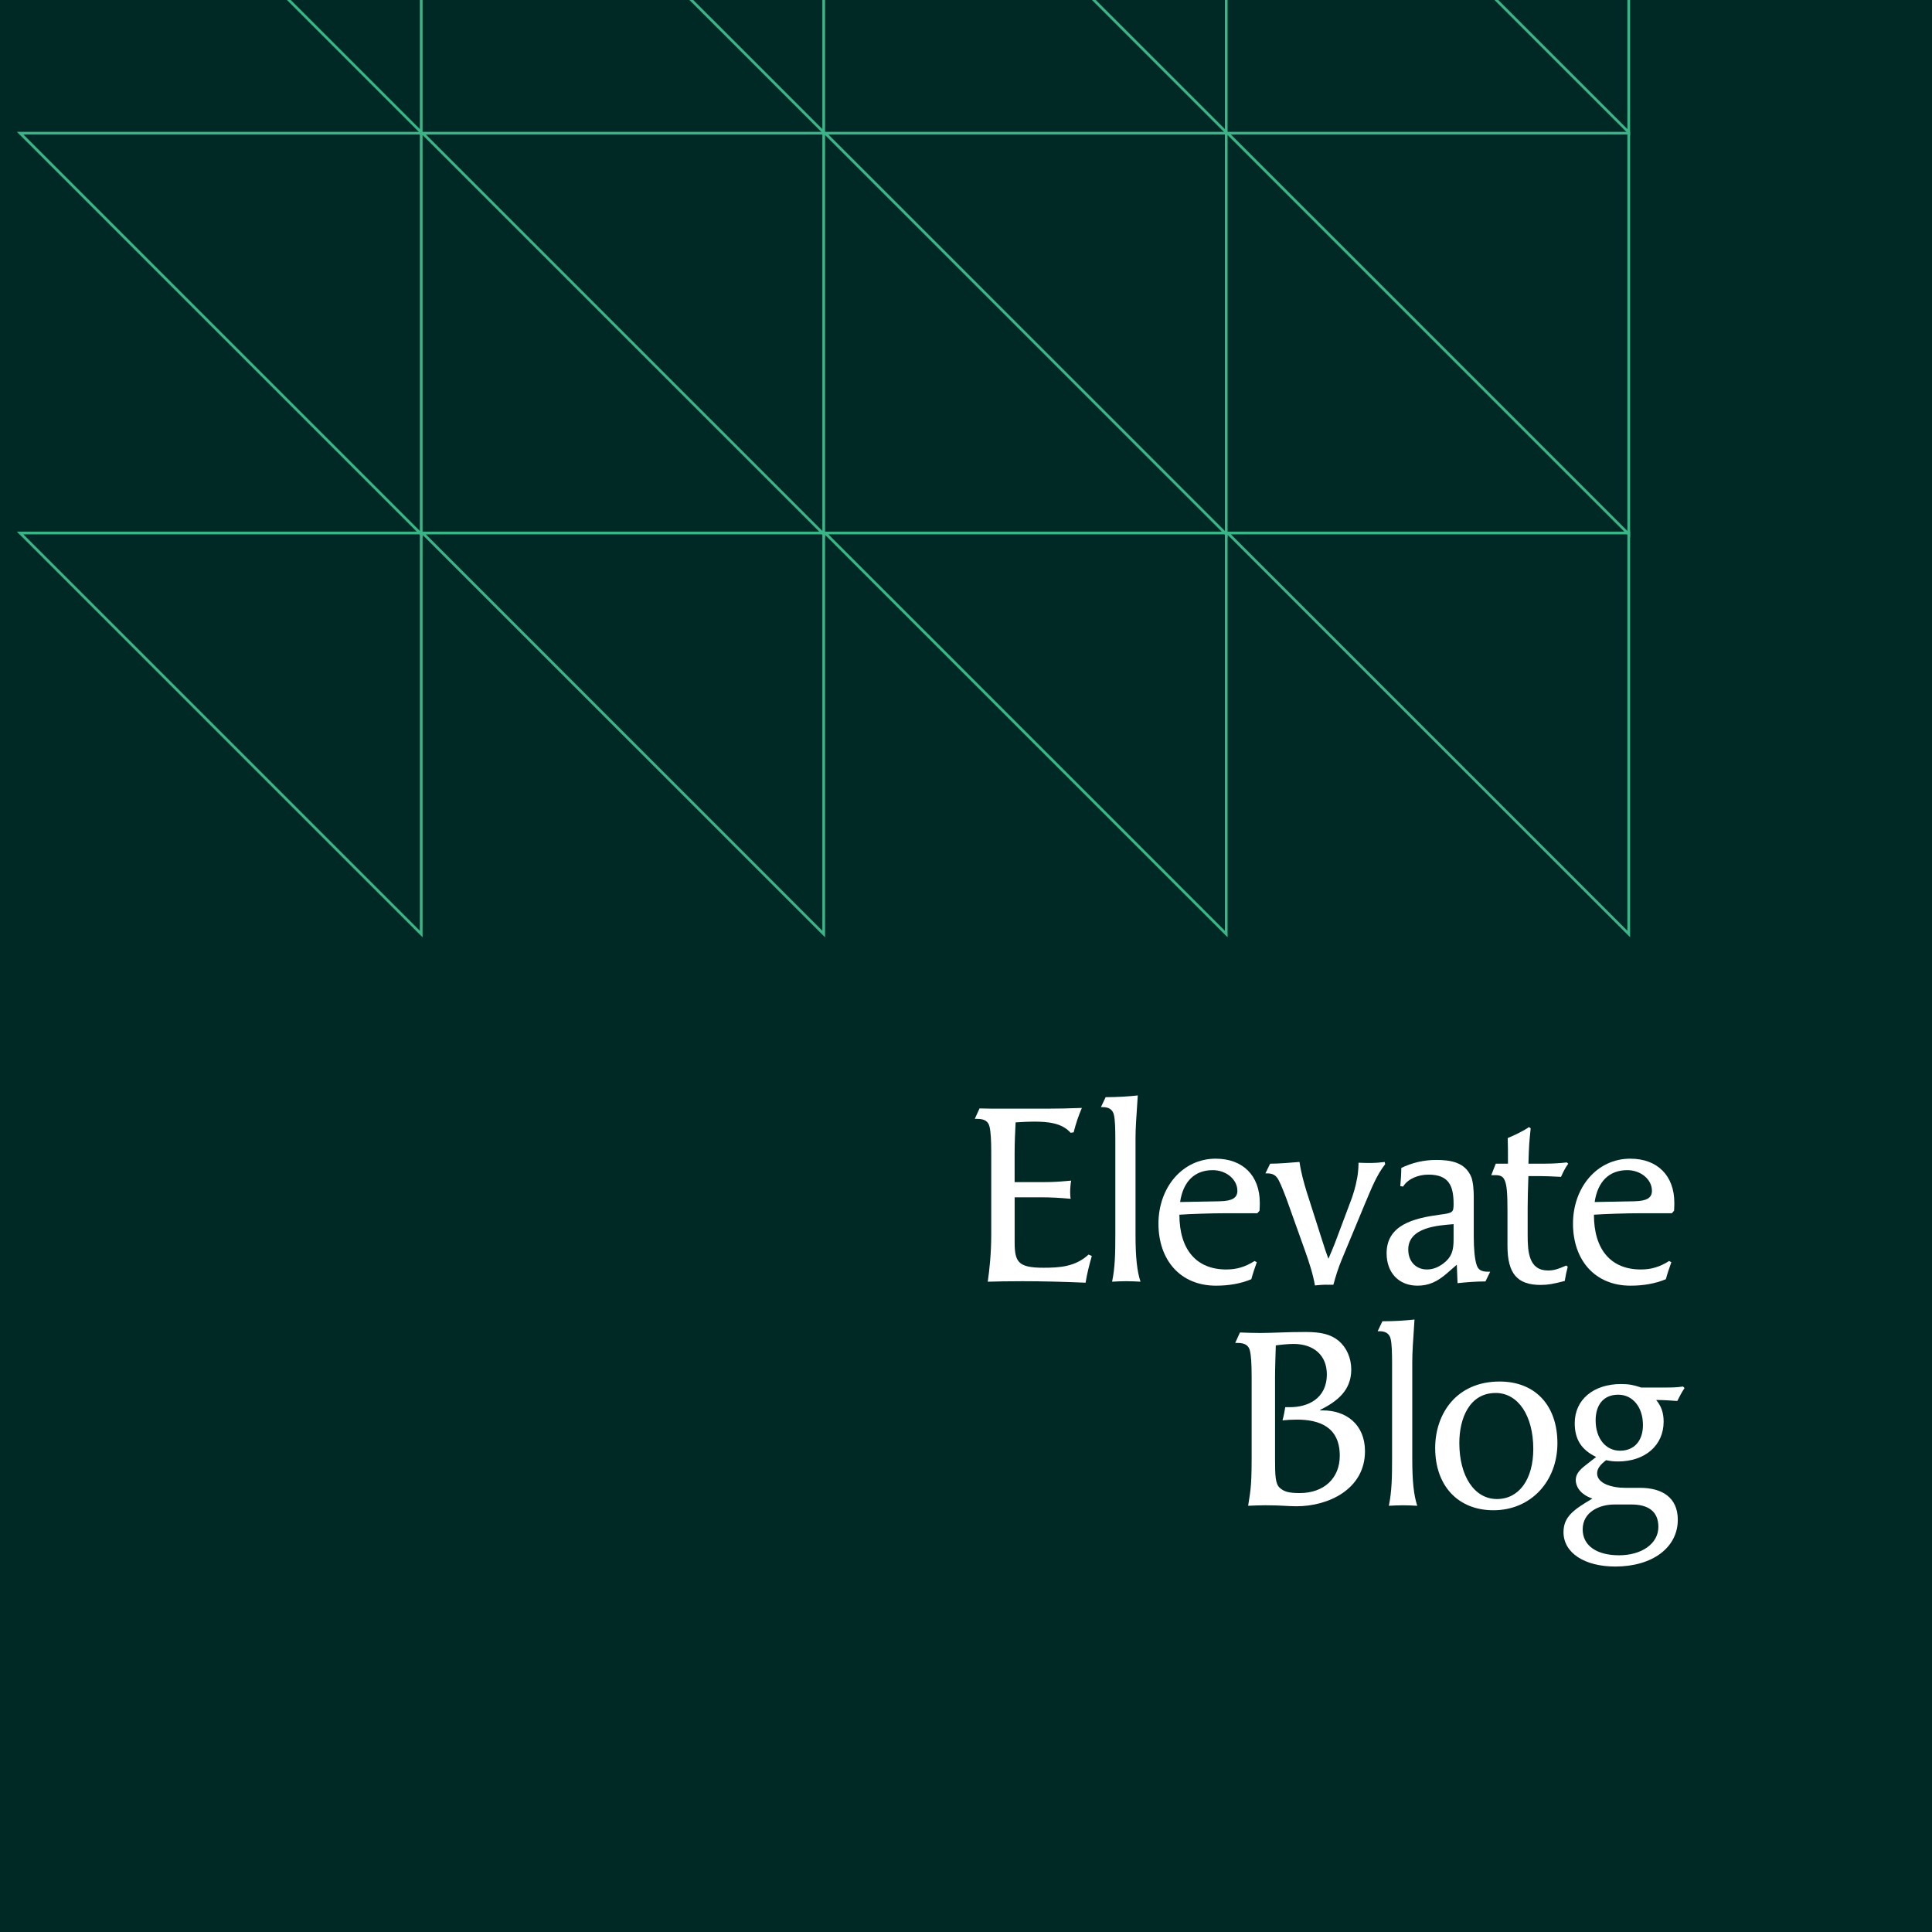
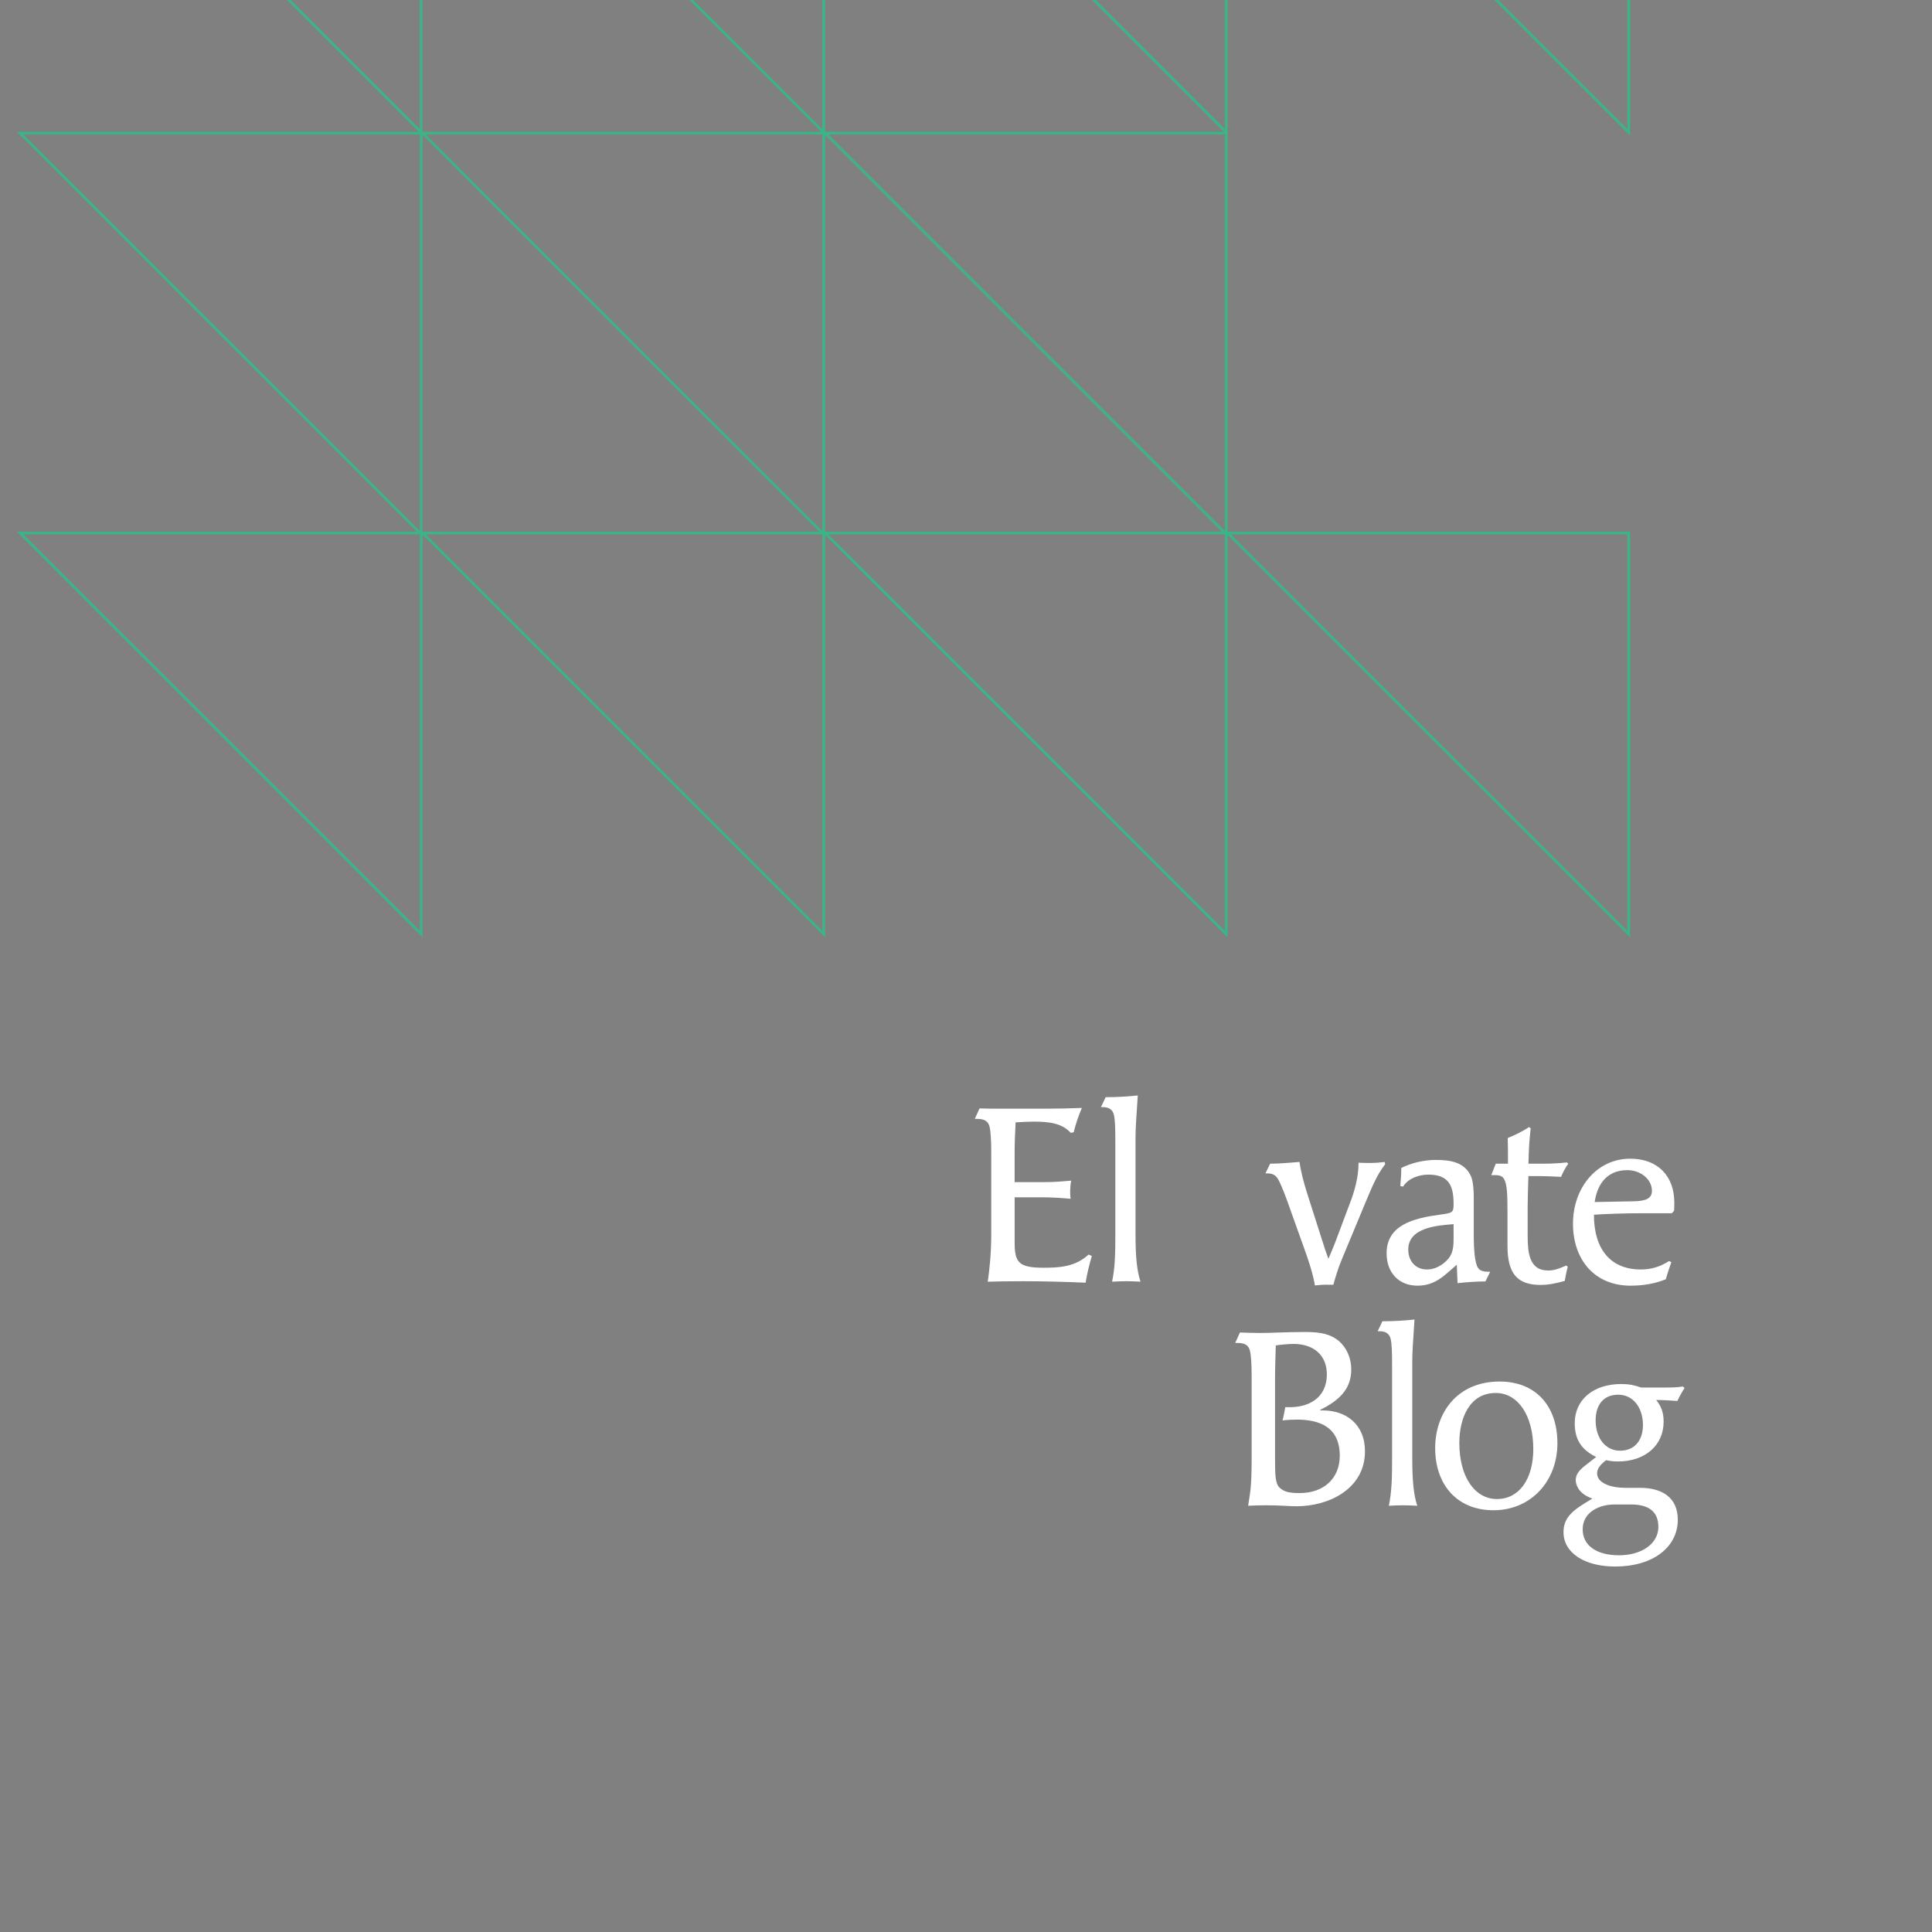
<svg xmlns="http://www.w3.org/2000/svg" id="Layer_1" viewBox="0 0 780 780">
  <rect x="0" y="0" width="780" height="780" fill="#808080" stroke="none" />
  <defs>
    <style>.cls-1{clip-path:url(#clippath);}.cls-2{fill:none;}.cls-2,.cls-3,.cls-4,.cls-5{stroke-width:0px;}.cls-6{clip-path:url(#clippath-1);}.cls-3{fill:#3bb588;}.cls-4{fill:#002925;stroke:#e6e4de;stroke-miterlimit:10;}.cls-5{fill:#fff;}</style>
    <clipPath id="clippath">
      <rect class="cls-2" y="1038.38" width="780" height="780" />
    </clipPath>
    <clipPath id="clippath-1">
      <rect class="cls-2" width="780" height="780" />
    </clipPath>
  </defs>
  <g class="cls-1">
    <path class="cls-3" d="M170.6,608.88L6.8,445.11h163.8v163.77ZM9.43,446.2l160.07,160.05v-160.05H9.43Z" />
    <path class="cls-3" d="M333.1,608.88l-163.8-163.77h163.8v163.77ZM171.94,446.2l160.07,160.05v-160.05h-160.07Z" />
    <path class="cls-3" d="M170.6,770.3L6.8,606.53h163.8v163.77ZM9.43,607.62l160.07,160.05v-160.05H9.43Z" />
    <path class="cls-3" d="M333.1,770.3l-163.8-163.77h163.8v163.77ZM171.94,607.62l160.07,160.05v-160.05h-160.07Z" />
    <path class="cls-3" d="M170.6,931.72L6.8,767.95h163.8v163.77ZM9.43,769.04l160.07,160.05v-160.05H9.43Z" />
    <path class="cls-3" d="M333.1,931.72l-163.8-163.77h163.8v163.77ZM171.94,769.04l160.07,160.05v-160.05h-160.07Z" />
-     <path class="cls-3" d="M495.61,608.88l-163.8-163.77h163.8v163.77ZM334.45,446.2l160.07,160.05v-160.05h-160.07Z" />
    <path class="cls-3" d="M658.12,608.88l-163.8-163.77h163.8v163.77ZM496.95,446.2l160.07,160.05v-160.05h-160.07Z" />
    <path class="cls-3" d="M495.61,770.3l-163.8-163.77h163.8v163.77ZM334.45,607.62l160.07,160.05v-160.05h-160.07Z" />
    <path class="cls-3" d="M658.12,770.3l-163.8-163.77h163.8v163.77ZM496.95,607.62l160.07,160.05v-160.05h-160.07Z" />
    <path class="cls-3" d="M495.61,931.72l-163.8-163.77h163.8v163.77ZM334.45,769.04l160.07,160.05v-160.05h-160.07Z" />
-     <path class="cls-3" d="M658.12,931.72l-163.8-163.77h163.8v163.77ZM496.95,769.04l160.07,160.05v-160.05h-160.07Z" />
  </g>
-   <rect class="cls-4" width="780" height="780" />
  <g class="cls-6">
    <path class="cls-3" d="M170.6,54.75L6.8-109.02h163.8V54.75ZM9.43-107.93L169.5,52.12V-107.93H9.43Z" />
    <path class="cls-3" d="M333.1,54.75L169.31-109.02h163.8V54.75ZM171.94-107.93L332.01,52.12V-107.93h-160.07Z" />
    <path class="cls-3" d="M495.61,54.75l-163.8-163.77h163.8V54.75ZM334.45-107.93L494.52,52.12V-107.93h-160.07Z" />
    <path class="cls-3" d="M658.12,54.75l-163.8-163.77h163.8V54.75ZM496.95-107.93l160.07,160.05V-107.93h-160.07Z" />
    <path class="cls-3" d="M170.6,216.99L6.8,53.22h163.8v163.77ZM9.43,54.31l160.07,160.05V54.31H9.43Z" />
    <path class="cls-3" d="M333.1,216.99L169.31,53.22h163.8v163.77ZM171.94,54.31l160.07,160.05V54.31h-160.07Z" />
    <path class="cls-3" d="M170.6,378.41L6.8,214.64h163.8v163.77ZM9.43,215.73l160.07,160.05v-160.05H9.43Z" />
    <path class="cls-3" d="M333.1,378.41l-163.8-163.77h163.8v163.77ZM171.94,215.73l160.07,160.05v-160.05h-160.07Z" />
    <path class="cls-3" d="M495.61,216.99L331.81,53.22h163.8v163.77ZM334.45,54.31l160.07,160.05V54.31h-160.07Z" />
-     <path class="cls-3" d="M658.12,216.99L494.32,53.22h163.8v163.77ZM496.95,54.31l160.07,160.05V54.31h-160.07Z" />
    <path class="cls-3" d="M495.61,378.41l-163.8-163.77h163.8v163.77ZM334.45,215.73l160.07,160.05v-160.05h-160.07Z" />
    <path class="cls-3" d="M658.12,378.41l-163.8-163.77h163.8v163.77ZM496.95,215.73l160.07,160.05v-160.05h-160.07Z" />
  </g>
  <rect class="cls-2" width="780" height="780" />
  <path class="cls-5" d="M440.79,507.1c-1.01,3.52-1.91,7.04-2.51,10.76-9.05-.4-17.69-.6-25.53-.6-6.33,0-10.35.1-13.97.2.7-4.83,1.41-11.36,1.41-19.1v-33.07c0-4.93-.2-8.44-.7-10.45-.5-2.11-2.01-3.12-4.93-3.12h-1.01l1.91-4.22c2.82.1,6.03.1,8.85.1h18.4c4.83,0,8.44-.1,14.07-.3-1.31,3.02-2.41,6.23-3.32,9.85l-1.21.2c-3.52-4.02-9.25-4.52-14.88-4.52-1.61,0-4.32.1-7.34.3-.2,3.62-.4,8.34-.4,12.46v11.66h11.96c4.22,0,6.03-.2,10.86-.6-.2,1.01-.4,3.02-.4,4.72,0,1.11.1,2.11.2,2.61-4.72-.4-7.54-.6-12.46-.6h-10.15v18.09c0,8.04,1.41,10.35,11.66,10.35,6.53,0,12.87-.4,18.19-5.33l1.31.6Z" />
  <path class="cls-5" d="M448.98,517.45c1.21-5.73,1.31-11.66,1.31-19.1v-37.9c0-4.83-.1-8.44-.6-10.45-.5-2.01-2.01-3.02-4.42-3.02h-.8l1.91-4.02c4.92,0,9.25-.3,12.97-.7-.6,9.15-.91,13.07-.91,17.29v38.9c0,9.15.6,14.68,2.01,19-1.91-.1-3.82-.2-5.73-.2s-3.82.1-5.73.2Z" />
-   <path class="cls-5" d="M507.4,509.61c-.8,2.21-1.61,4.62-2.21,6.84-4.32,1.81-9.15,2.61-14.27,2.61-14.48,0-23.22-10.45-23.22-25.03s9.65-26.24,23.12-26.24c10.96,0,17.79,6.84,17.79,17.79,0,.8,0,1.61-.1,3.22l-.9,1.01h-12.06c-6.74,0-15.08.3-19.4.6,0,14.17,6.94,22.11,18.9,22.11,4.22,0,7.64-1.01,11.46-3.42l.91.5ZM492.52,484.98c5.03-.1,7.04-1.41,7.04-4.22,0-4.62-4.52-8.34-9.95-8.34-7.34,0-11.96,4.62-13.17,12.87l16.08-.3Z" />
  <path class="cls-5" d="M535.4,518.66c-.8,0-2.72.1-4.53.3-.8-4.62-2.21-8.95-4.02-14.07l-6.43-17.99c-1.31-3.72-2.92-8.04-4.32-10.66-1.01-1.81-2.31-2.51-4.42-2.51h-.8l1.91-3.92c3.82,0,7.94-.4,11.86-.7.6,4.32,1.81,8.54,2.92,12.16l6.13,19.2c.91,3.02,1.91,5.83,2.61,7.74.9-2.11,1.91-4.42,2.71-6.53l6.64-17.69c.5-1.41,1.61-4.62,2.31-8.64.3-1.81.5-3.82.5-5.93,1.21.1,3.62.1,5.23.1,1.41,0,3.02-.1,5.33-.4l.2.91c-3.42,4.32-5.53,9.75-7.84,15.18l-9.65,23.22c-1.41,3.32-2.51,6.94-3.42,10.25h-2.92Z" />
  <path class="cls-5" d="M599.71,517.35c-3.72,0-7.54.3-11.26.7l-.3-7.44-3.82,3.32c-4.22,3.72-7.74,5.13-12.06,5.13-7.54,0-12.46-5.23-12.46-13.07,0-11.46,10.96-14.17,21.41-15.58,5.33-.7,5.63-.9,5.63-4.32,0-7.24-1.81-11.86-10.15-11.86-3.92,0-8.14,1.51-10.25,4.83l-1.11-.2c.2-2.41.4-4.93.4-7.34,4.22-2.01,8.85-3.22,14.07-3.22,6.03,0,11.56,1.01,14.07,6.63.91,2.01,1.11,6.03,1.11,7.94v16.28c0,5.03.4,9.15,1.11,11.36.6,2.11,1.91,2.91,4.62,2.91h.91l-1.91,3.92ZM586.84,494.23c-6.23.5-18.29,1.21-18.29,10.25,0,4.83,3.12,8.04,7.54,8.04,2.31,0,4.52-.8,6.74-2.51,3.22-2.51,4.02-5.03,4.02-9.65v-6.13Z" />
  <path class="cls-5" d="M617.28,455.03l.7.5c-.6,5.63-.7,6.94-.91,14.27h6.74c3.02,0,6.13-.2,8.74-.5l.6.5c-1.31,1.81-2.11,3.52-2.92,5.33-4.22-.2-5.83-.3-8.24-.3h-4.93c-.2,5.53-.3,9.65-.3,12.77v11.06c0,6.84.5,14.27,8.24,14.27,2.21,0,3.92-.5,7.34-2.01l.6.5c-.5,1.91-.91,3.82-1.21,5.73-4.52,1.21-6.84,1.61-9.75,1.61-9.45,0-13.37-4.62-13.37-15.78v-13.87c0-6.84-.2-10.55-1.11-12.56-.7-1.71-1.91-2.11-3.92-2.11h-1.51l1.81-4.62h4.93c0-5.33,0-6.94-.1-10.35,2.41-1.01,6.33-2.81,8.54-4.42Z" />
  <path class="cls-5" d="M674.76,509.61c-.8,2.21-1.61,4.62-2.21,6.84-4.32,1.81-9.15,2.61-14.27,2.61-14.48,0-23.22-10.45-23.22-25.03s9.65-26.24,23.12-26.24c10.96,0,17.79,6.84,17.79,17.79,0,.8,0,1.61-.1,3.22l-.9,1.01h-12.06c-6.74,0-15.08.3-19.4.6,0,14.17,6.94,22.11,18.9,22.11,4.22,0,7.64-1.01,11.46-3.42l.91.5ZM659.89,484.98c5.03-.1,7.04-1.41,7.04-4.22,0-4.62-4.52-8.34-9.95-8.34-7.34,0-11.96,4.62-13.17,12.87l16.08-.3Z" />
  <path class="cls-5" d="M523.41,608.12c-3.32,0-6.23-.4-12.56-.4-2.31,0-4.62.1-6.94.2.7-5.13,1.41-6.33,1.41-19.1v-33.07c0-4.93-.2-8.44-.7-10.45-.5-2.11-2.01-3.12-4.92-3.12h-1.01l1.91-4.22c2.41.1,5.73.2,8.04.2,5.53,0,10.15-.4,18.5-.4,6.43,0,10.15,1.01,13.27,3.52,3.22,2.71,5.13,6.94,5.13,11.66,0,8.44-5.73,12.87-12.56,16.28v.2h1.11c9.35,0,16.99,5.63,16.99,16.49,0,15.18-14.57,22.21-27.64,22.21ZM523.51,573.14c-1.91,0-3.82.1-5.73.3.5-1.81.8-3.52,1.11-5.33h2.01c6.94,0,14.78-3.32,14.78-13.27,0-7.54-5.13-12.26-13.47-12.26-1.91,0-5.23.3-7.14.6-.1,4.02-.3,8.85-.3,12.87v32.87c0,6.73.1,10.15,1.91,11.76,1.71,1.51,3.52,2.11,8.04,2.11,9.75,0,16.18-5.93,16.18-15.08,0-11.56-8.14-14.58-17.39-14.58Z" />
  <path class="cls-5" d="M560.71,607.92c1.21-5.73,1.31-11.66,1.31-19.1v-37.9c0-4.83-.1-8.44-.6-10.45s-2.01-3.02-4.42-3.02h-.8l1.91-4.02c4.92,0,9.25-.3,12.96-.7-.6,9.15-.9,13.07-.9,17.29v38.9c0,9.15.6,14.68,2.01,19-1.91-.1-3.82-.2-5.73-.2s-3.82.1-5.73.2Z" />
  <path class="cls-5" d="M579.42,584.6c0-13.67,8.44-26.84,26.03-26.84,14.37,0,23.32,9.65,23.32,24.93s-10.65,27.04-25.83,27.04c-14.27,0-23.52-9.85-23.52-25.13ZM619.03,585c0-13.47-6.13-22.62-15.18-22.62-10.55,0-14.68,10.15-14.68,20.2,0,13.47,6.13,22.62,15.18,22.62s14.68-8.14,14.68-20.21Z" />
  <path class="cls-5" d="M653.15,590.02c-1.81,0-2.61-.1-4.73-.5-2.51,1.91-3.62,3.52-3.62,5.33,0,3.92,5.53,5.83,11.46,5.83h5.93c8.85,0,15.18,3.92,15.18,12.87,0,11.26-10.25,18.9-25.23,18.9-12.46,0-20.91-5.53-20.91-13.87,0-6.33,4.22-9.15,11.66-13.57-5.03-1.71-6.63-4.93-6.73-7.34,0-2.31,1.21-4.02,4.12-6.23l4.12-3.22c-5.93-2.92-8.64-7.04-8.64-13.67,0-9.45,7.54-15.78,18.7-15.78,3.12,0,5.13.4,8.14,1.41h8.75c4.22,0,4.93,0,8.14-.4l.6.6c-1.31,2.01-2.21,3.82-2.92,5.23-2.81-.2-5.73-.4-8.54-.4,2.01,2.41,3.02,5.03,3.02,8.75,0,9.55-7.44,16.08-18.5,16.08ZM658.58,607.41h-6.94c-5.73,0-12.67,2.91-12.67,10.05,0,6.53,5.63,10.45,14.68,10.45s15.88-4.62,15.88-11.46c0-6.23-4.02-9.05-10.96-9.05ZM653.35,563.08c-6.33,0-9.15,4.52-9.15,10.35,0,7.24,4.02,12.26,9.85,12.26s9.25-4.12,9.25-10.35c0-7.24-4.12-12.26-9.95-12.26Z" />
</svg>